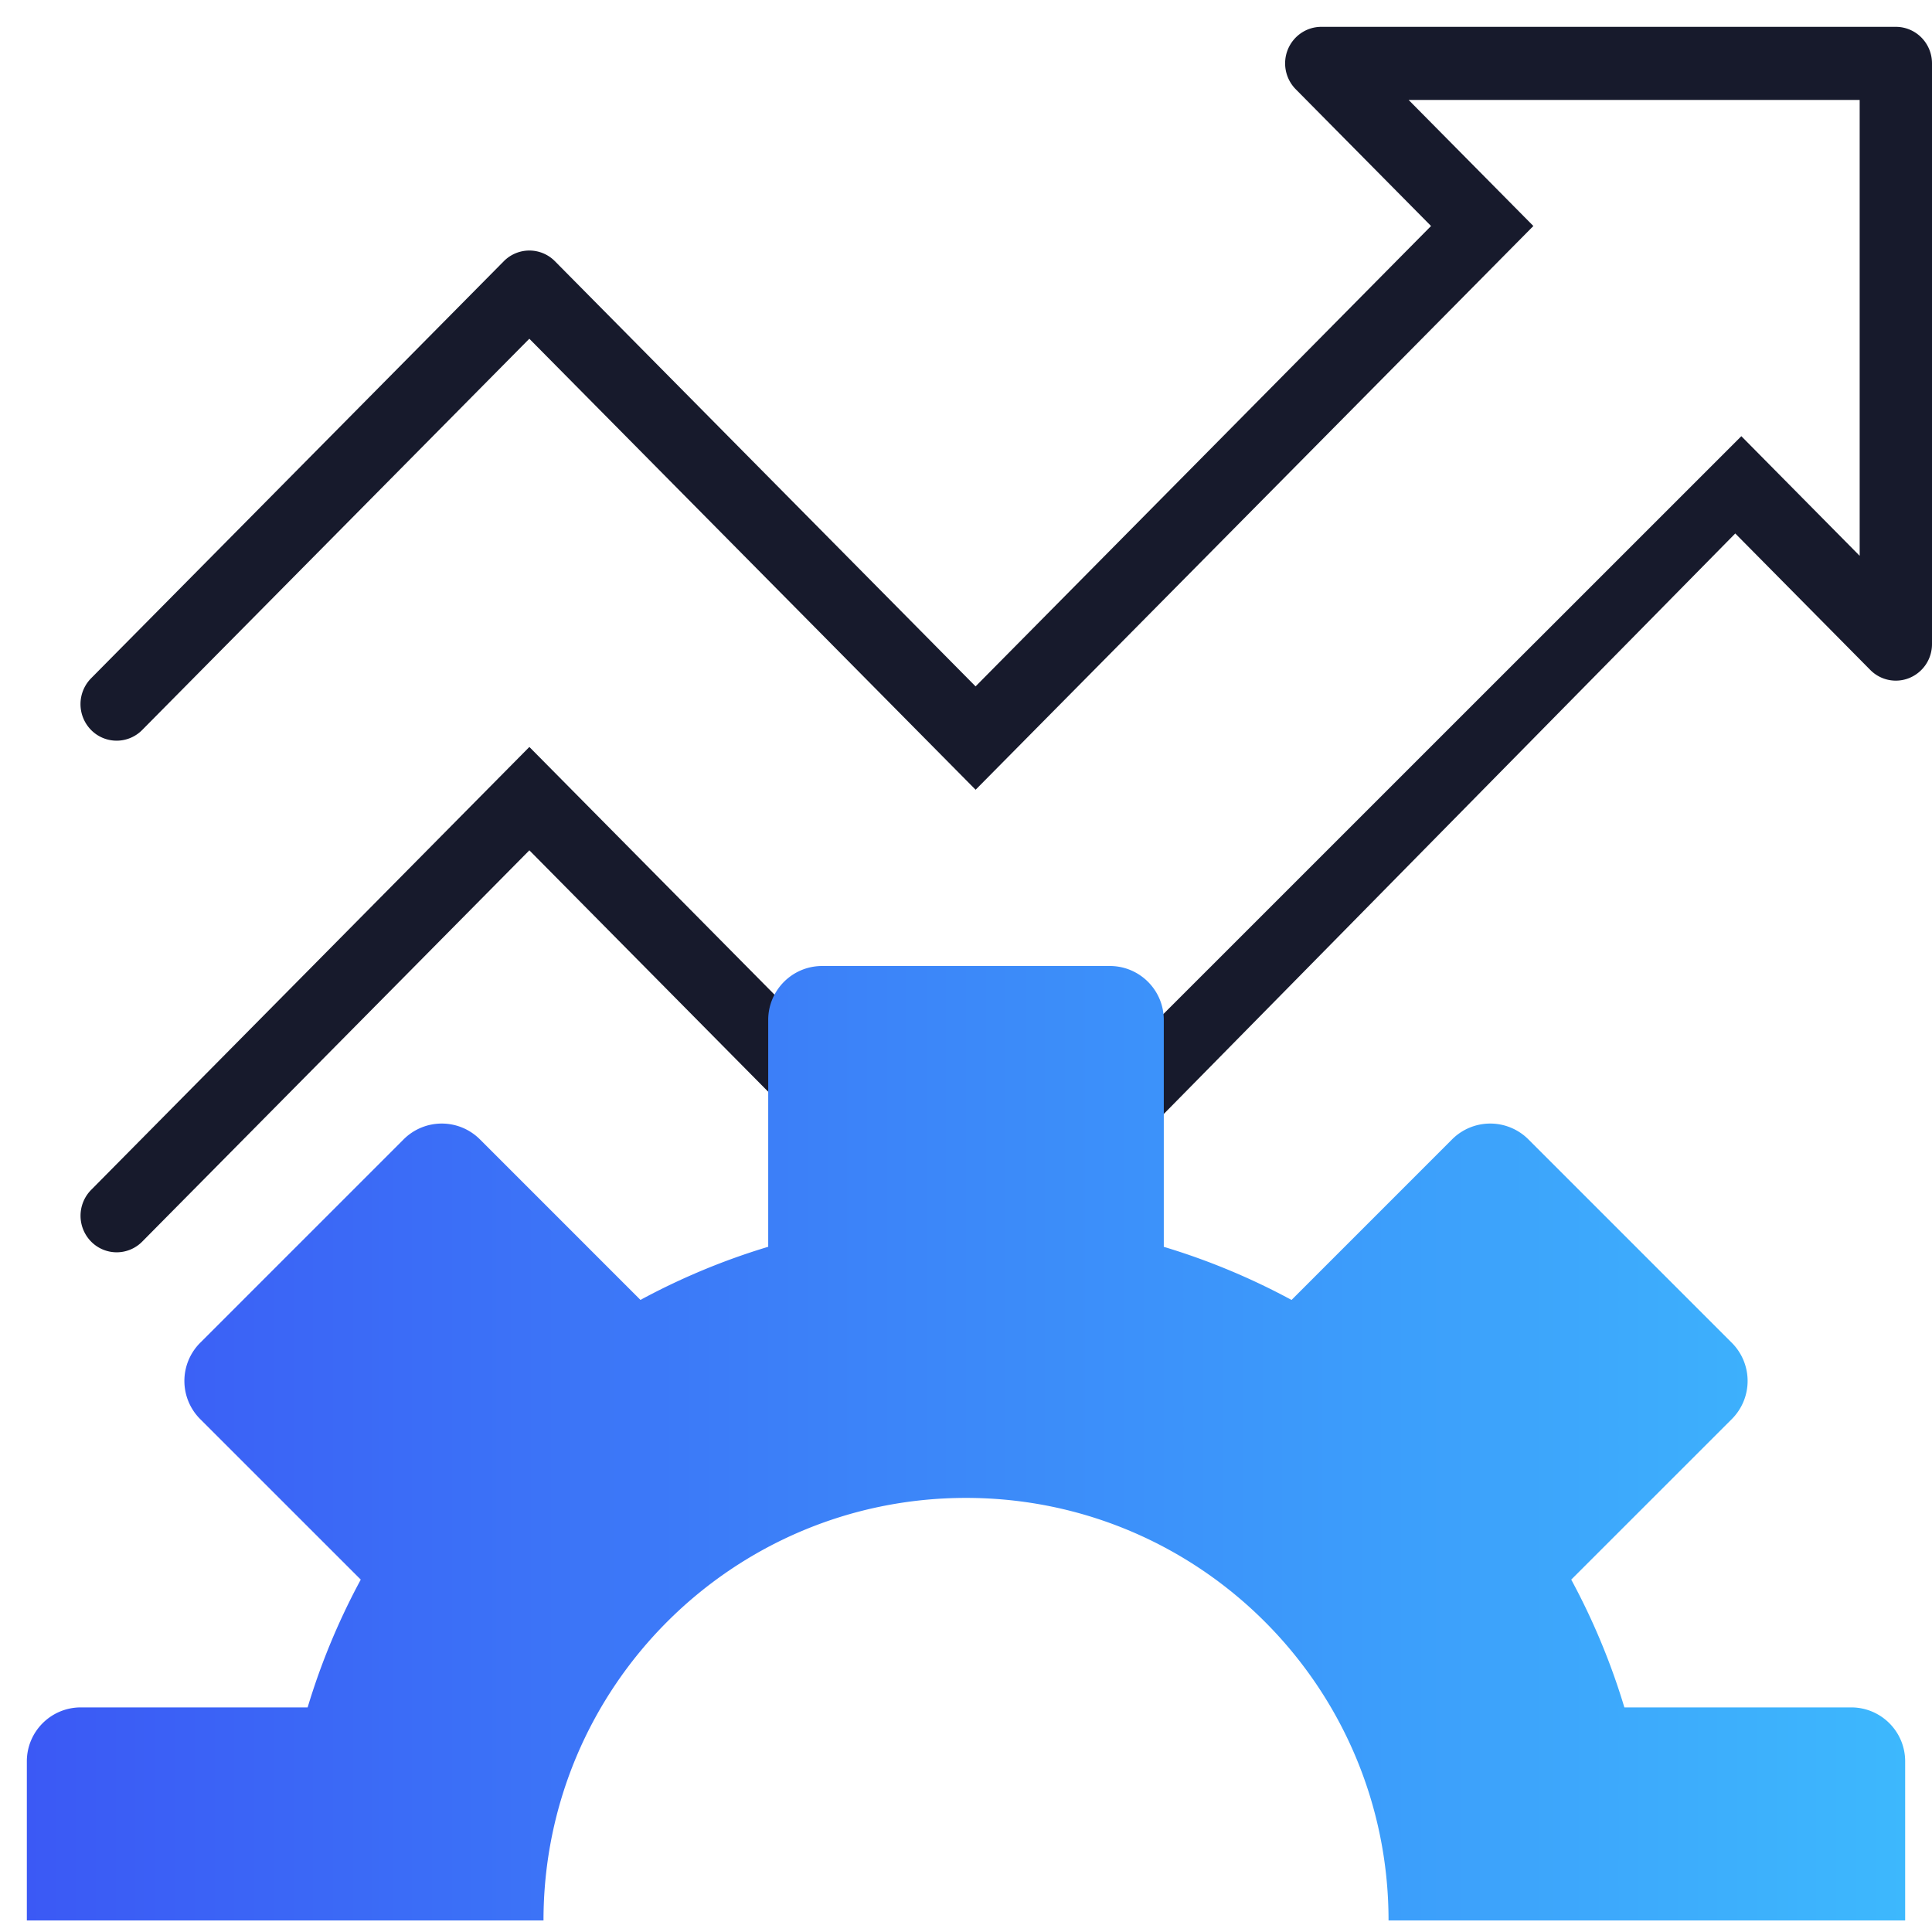
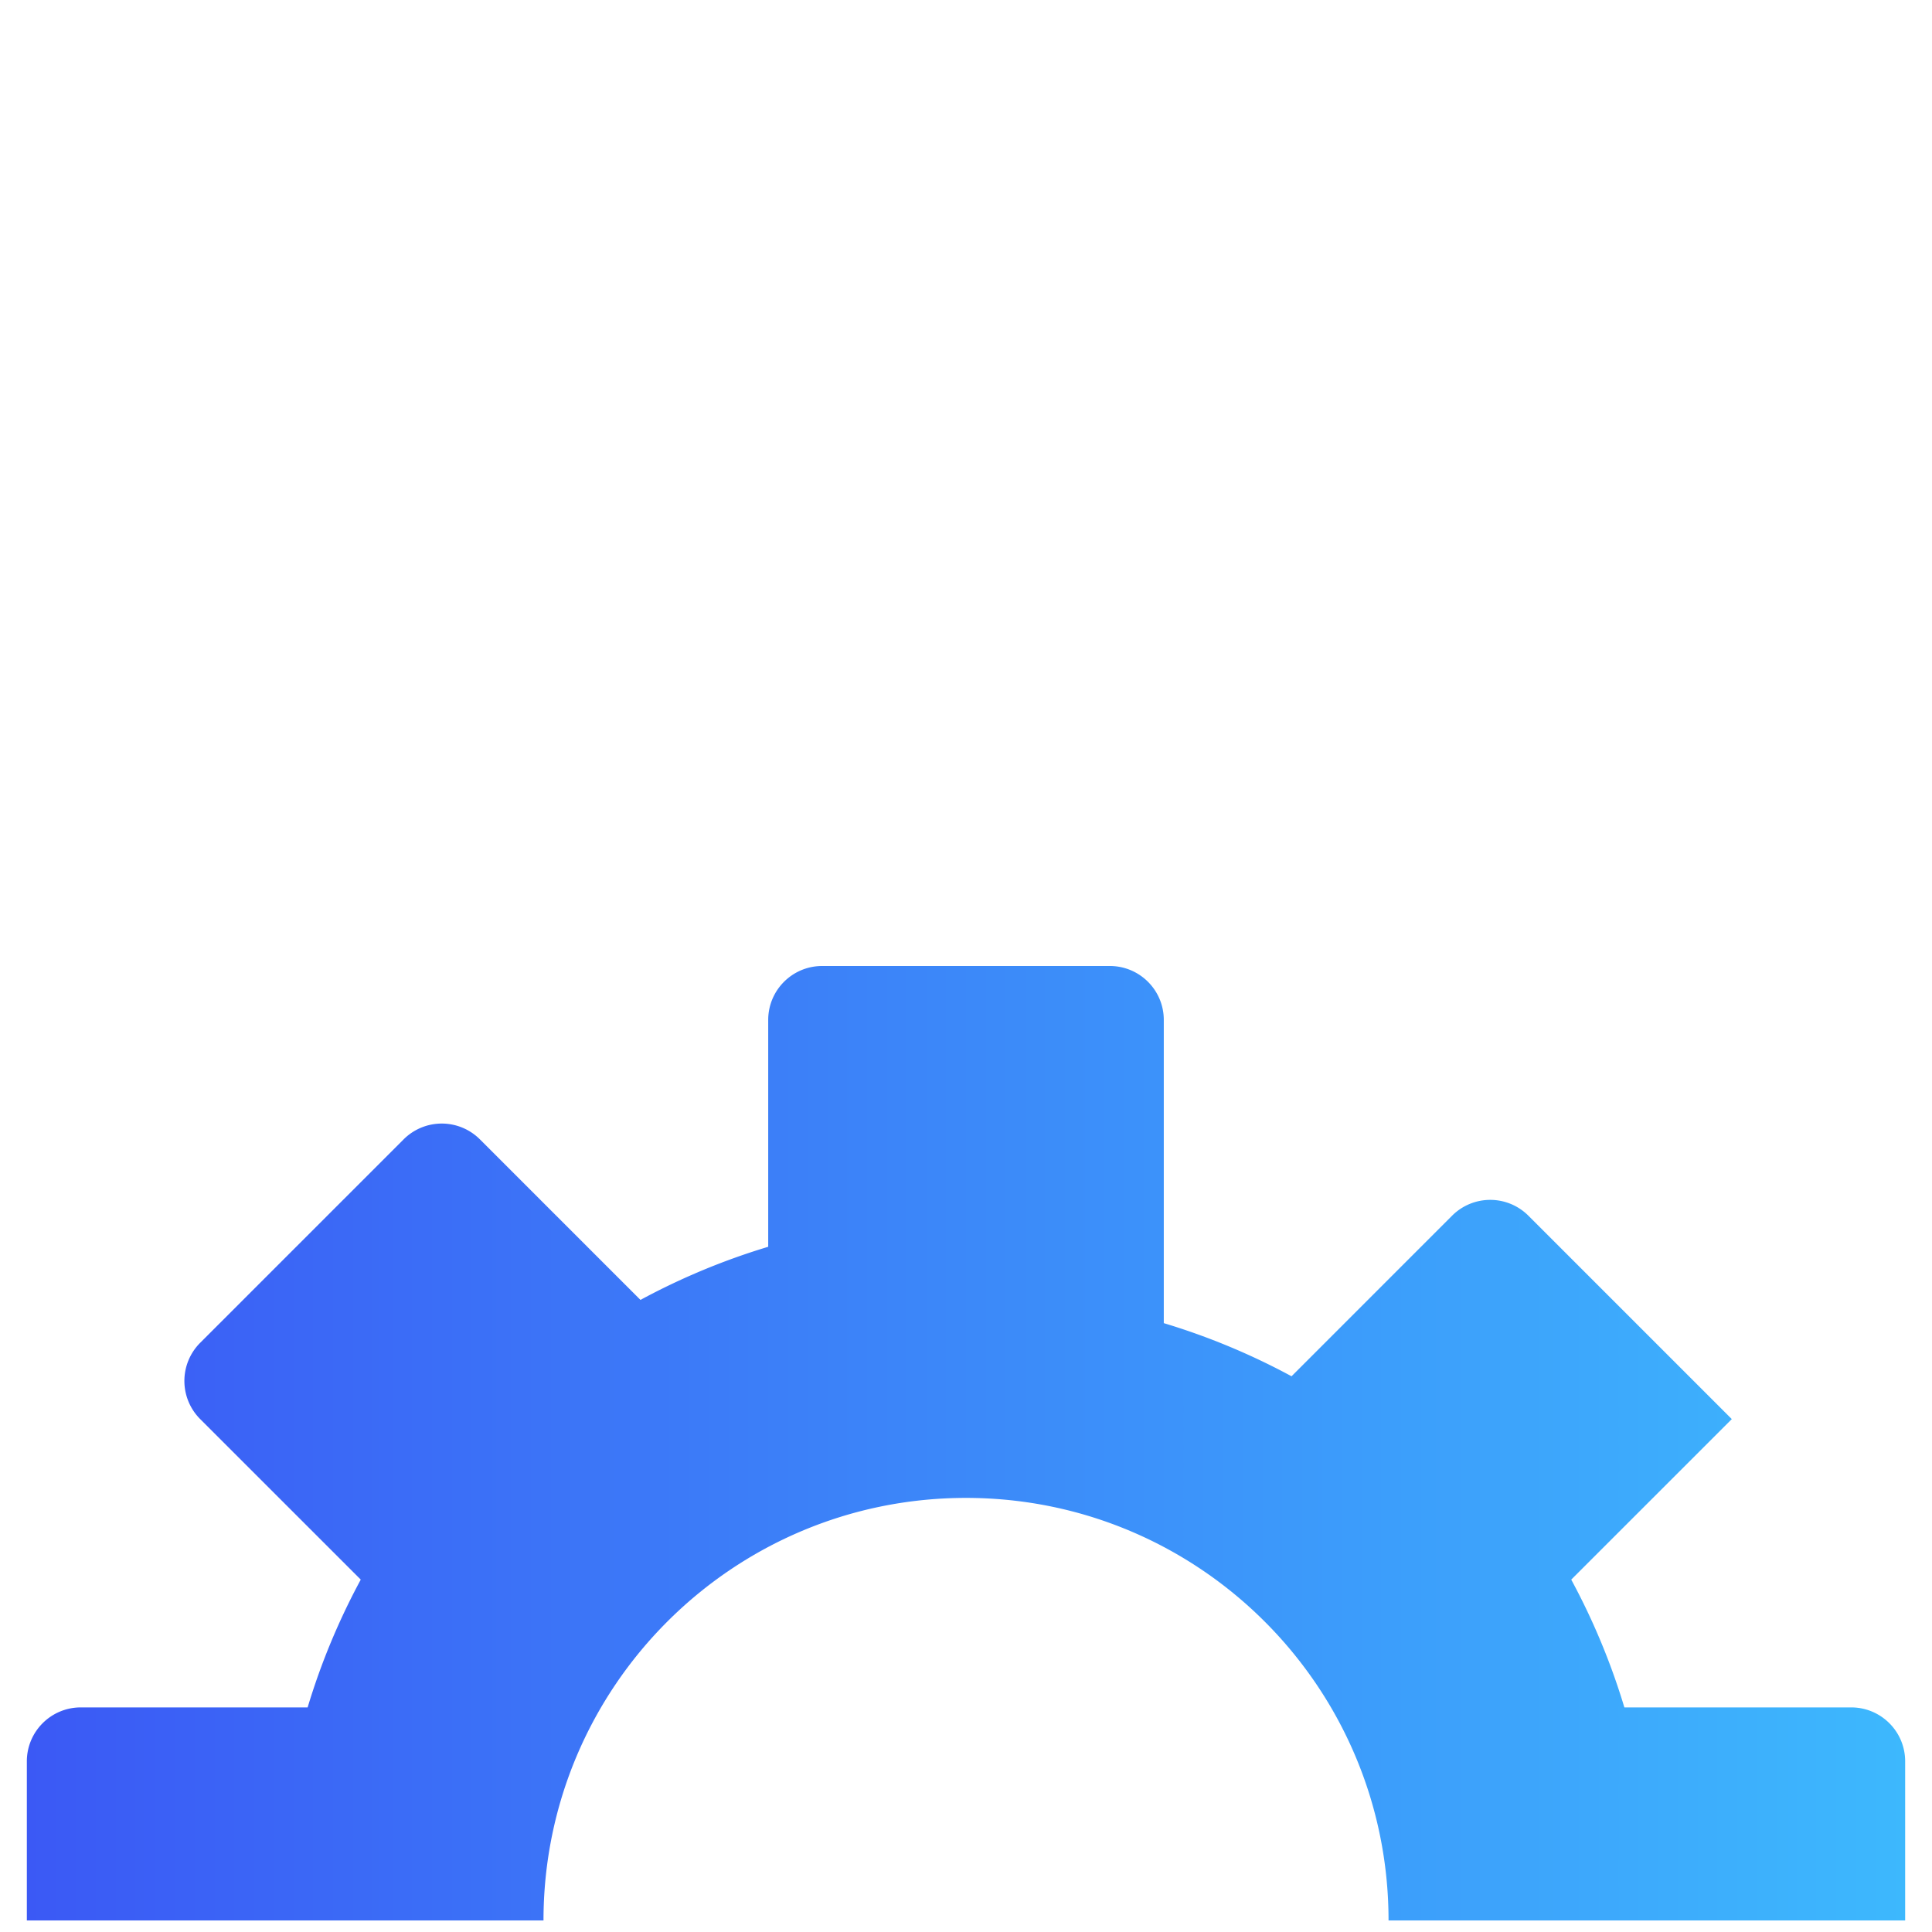
<svg xmlns="http://www.w3.org/2000/svg" width="48" height="48" viewBox="0 0 48 48" fill="none">
-   <path d="M32.828.667h14.274c.496 0 .898.406.898.908v14.427a.908.908 0 01-.555.839.89.89 0 01-.979-.197l-3.354-3.39-18.193 18.48a.891.891 0 01-1.337-.075.923.923 0 01-.08-.071l-10.35-10.462-9.618 9.721a.891.891 0 01-1.27 0 .915.915 0 010-1.284l10.888-11.005L24.287 29.81l18.976-18.973 2.94 2.972V2.483H34.997l3.099 3.132-12.587 12.722-1.27 1.284L13.151 8.416l-9.618 9.72a.891.891 0 01-1.27 0 .915.915 0 010-1.284L12.517 6.49a.892.892 0 011.27 0l10.451 10.563L35.554 5.615l-3.362-3.398a.915.915 0 01-.195-.99c.14-.339.467-.56.83-.56z" fill="#171A2C" />
-   <path fill-rule="evenodd" clip-rule="evenodd" d="M45.993 42.42h-5.636a16.952 16.952 0 00-1.32-3.175l3.989-3.988a1.34 1.34 0 000-1.896l-5.054-5.054a1.34 1.34 0 00-1.895 0l-3.989 3.99a16.95 16.95 0 00-3.174-1.32V25.34c0-.74-.6-1.34-1.34-1.34h-7.148c-.74 0-1.34.6-1.34 1.34v5.636a16.94 16.94 0 00-3.174 1.32l-3.989-3.989a1.34 1.34 0 00-1.895 0l-5.054 5.054a1.34 1.34 0 000 1.896l3.989 3.988a16.958 16.958 0 00-1.32 3.175H2.007c-.74 0-1.34.6-1.34 1.34v3.953h12.836c0-5.798 4.7-10.498 10.497-10.498 5.798 0 10.498 4.7 10.498 10.498h12.835V43.76c0-.74-.6-1.34-1.34-1.34z" fill="url(#paint0_linear)" />
+   <path fill-rule="evenodd" clip-rule="evenodd" d="M45.993 42.42h-5.636a16.952 16.952 0 00-1.32-3.175l3.989-3.988l-5.054-5.054a1.34 1.34 0 00-1.895 0l-3.989 3.99a16.95 16.95 0 00-3.174-1.32V25.34c0-.74-.6-1.34-1.34-1.34h-7.148c-.74 0-1.34.6-1.34 1.34v5.636a16.94 16.94 0 00-3.174 1.32l-3.989-3.989a1.34 1.34 0 00-1.895 0l-5.054 5.054a1.34 1.34 0 000 1.896l3.989 3.988a16.958 16.958 0 00-1.32 3.175H2.007c-.74 0-1.34.6-1.34 1.34v3.953h12.836c0-5.798 4.7-10.498 10.497-10.498 5.798 0 10.498 4.7 10.498 10.498h12.835V43.76c0-.74-.6-1.34-1.34-1.34z" fill="url(#paint0_linear)" />
  <defs>
    <linearGradient id="paint0_linear" x1="47.333" y1="24" x2=".666" y2="24.001" gradientUnits="userSpaceOnUse">
      <stop stop-color="#3DB8FD" />
      <stop offset="1" stop-color="#3B59F5" />
    </linearGradient>
  </defs>
</svg>